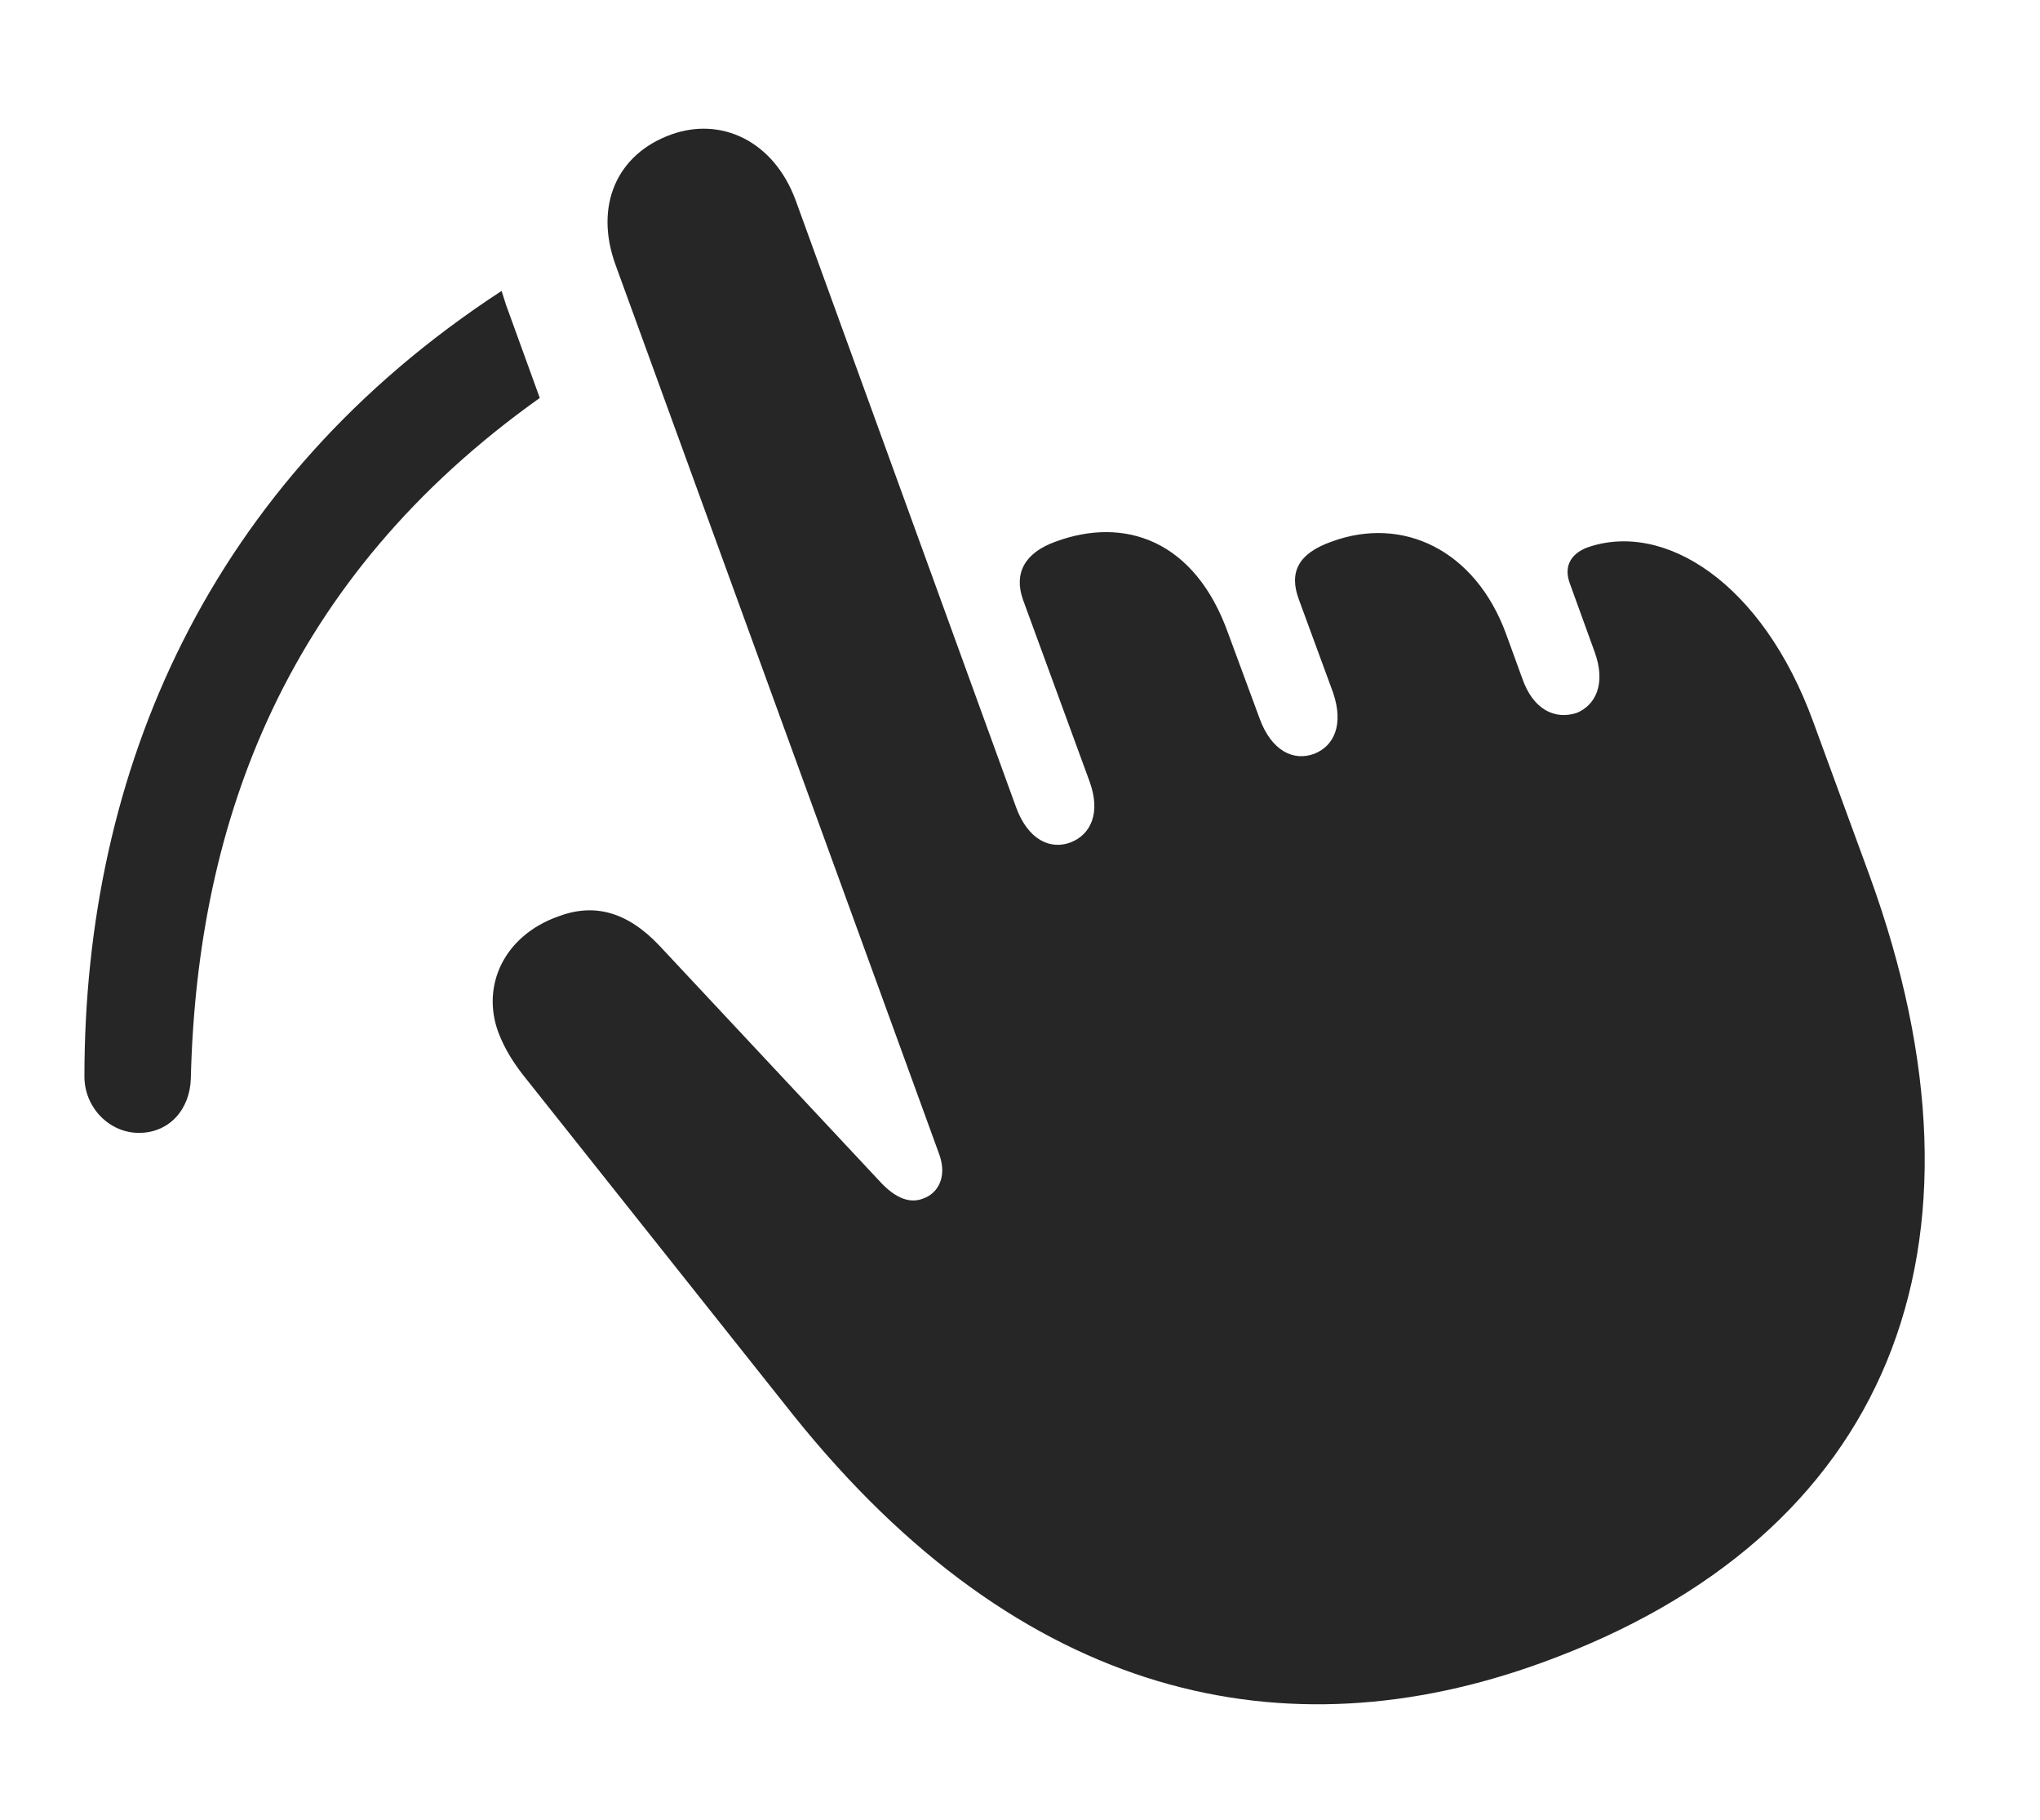
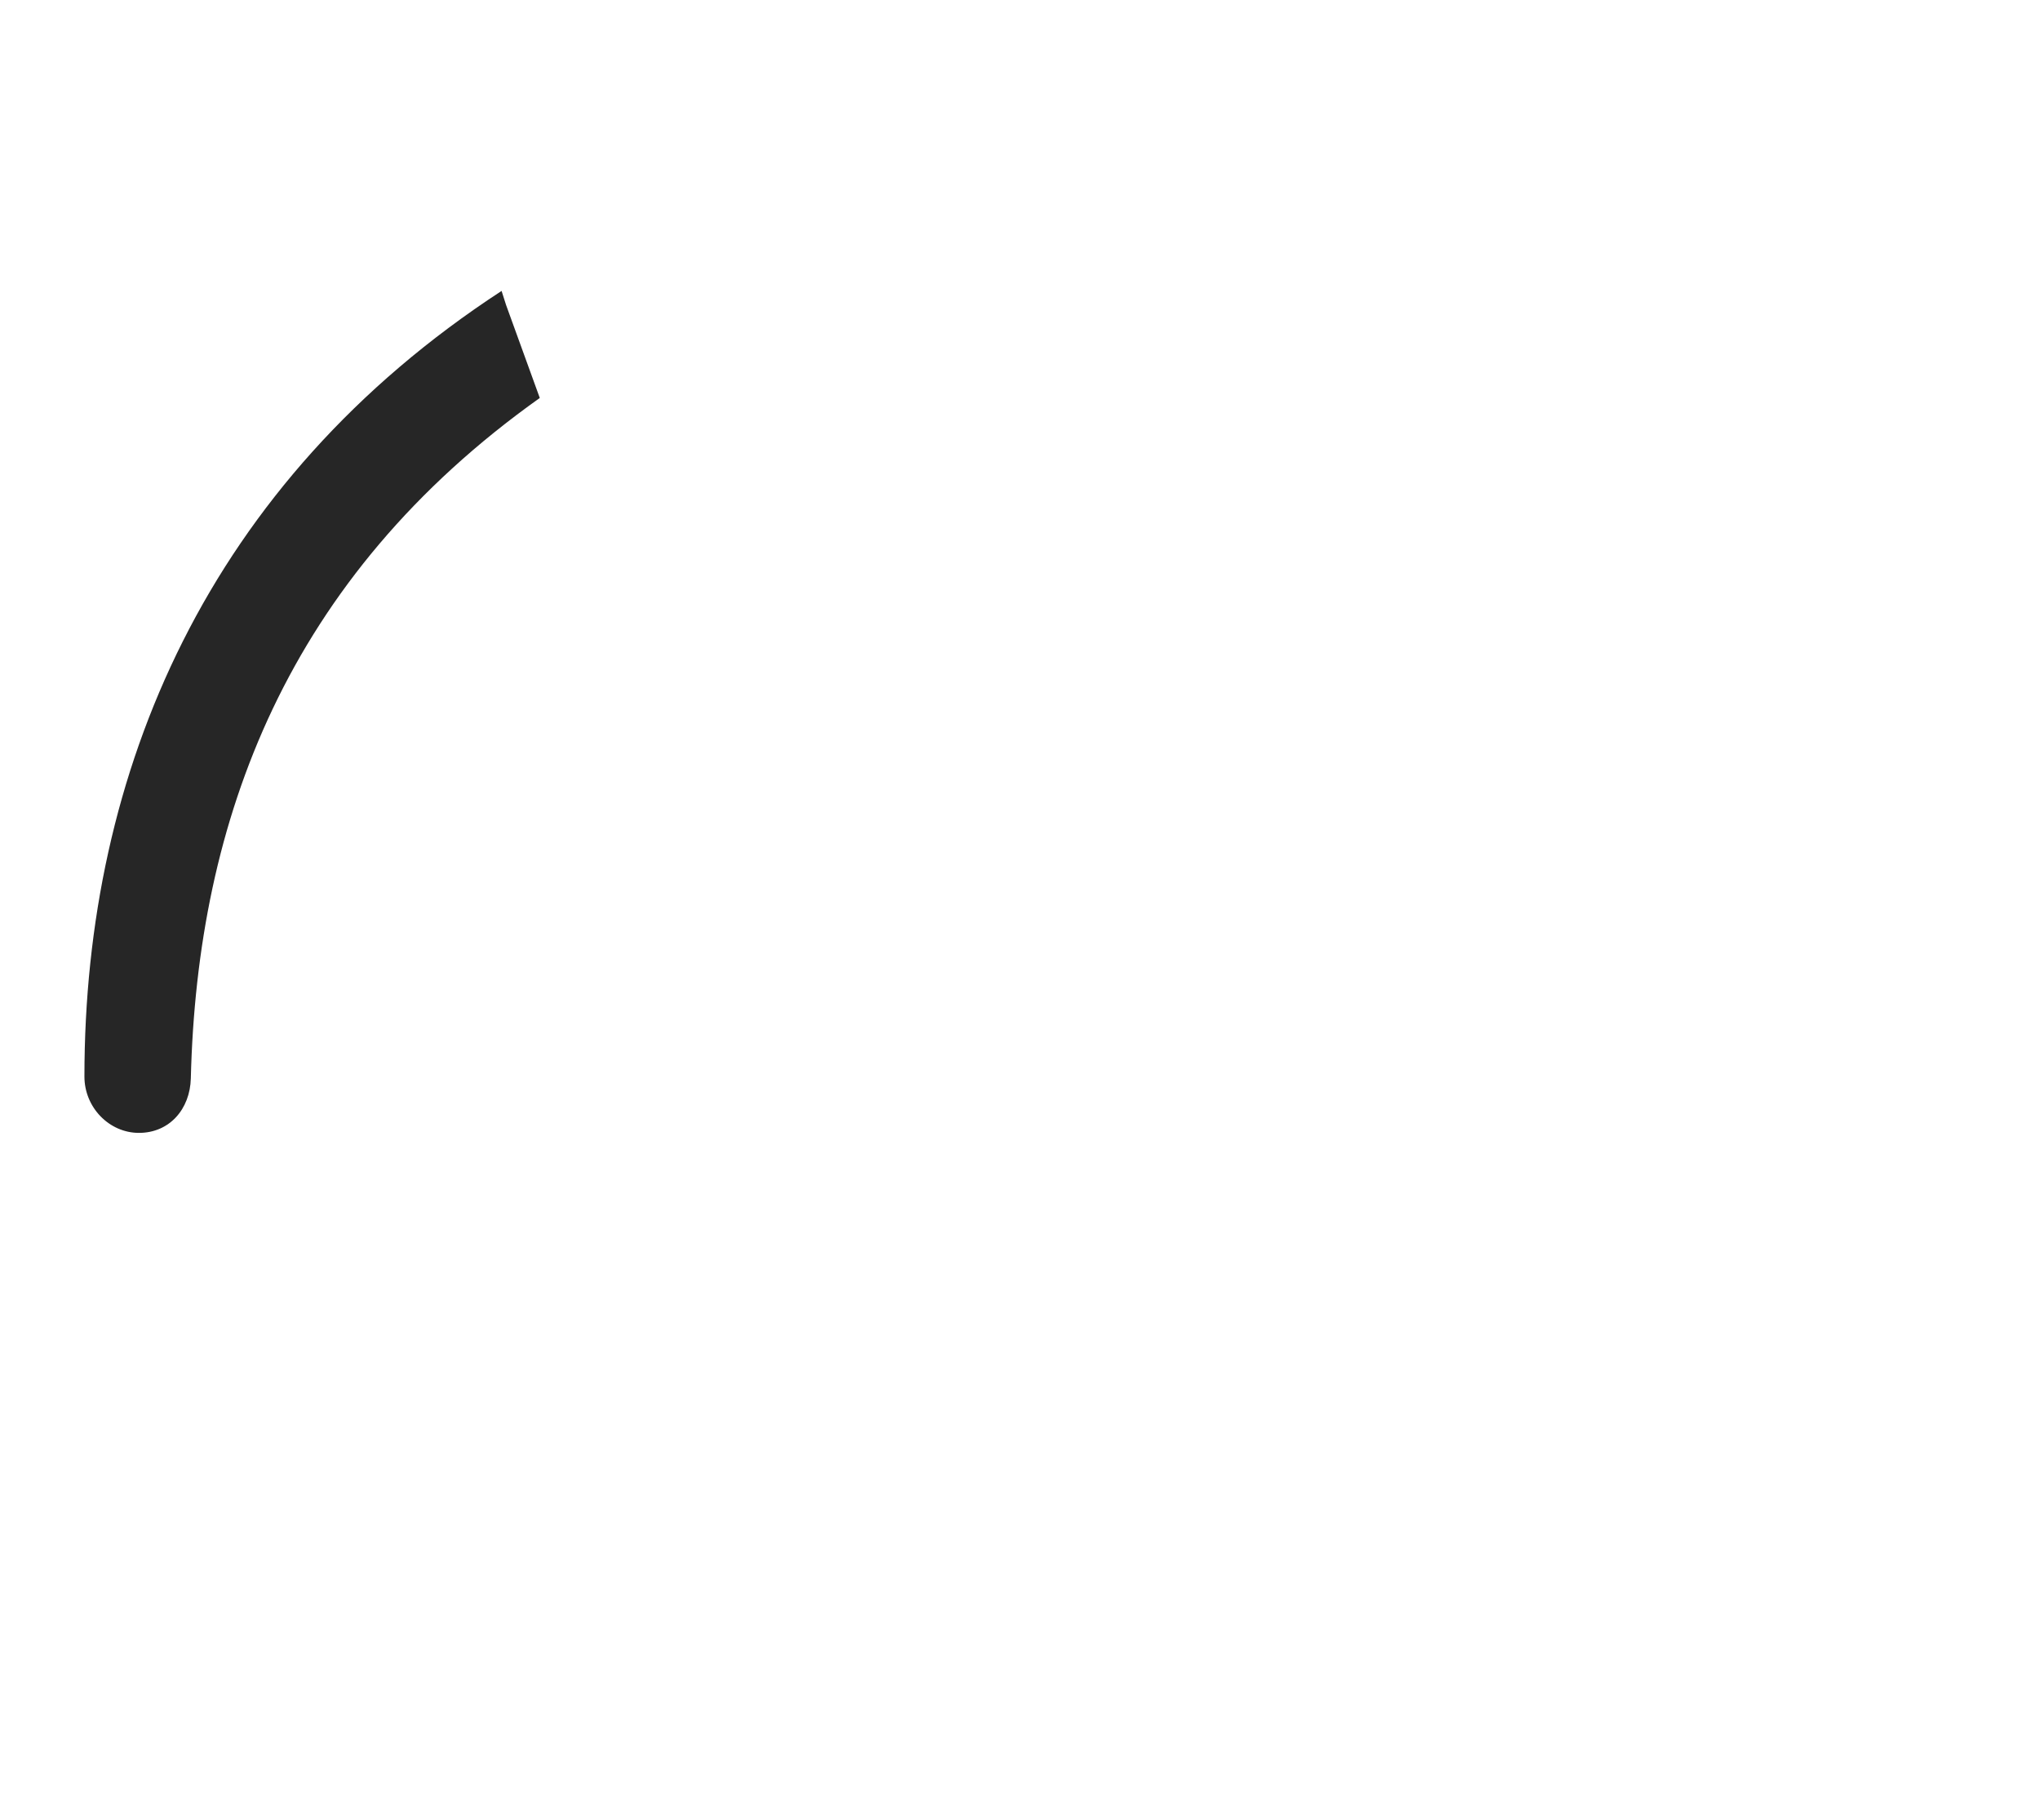
<svg xmlns="http://www.w3.org/2000/svg" version="1.1" viewBox="0 0 23.39 20.867">
  <g>
    <rect height="20.867" opacity="0" width="23.39" x="0" y="0" />
    <path d="M5.802 3.495L6.189 4.562C3.29 6.624 2.26 9.396 2.188 12.362C2.179 12.714 1.944 12.987 1.593 12.987C1.251 12.987 0.968 12.694 0.968 12.342C0.968 8.841 2.387 5.529 5.751 3.335Z" fill="black" fill-opacity="0.85" />
-     <path d="M17.677 19.061C21.661 17.616 22.989 14.305 21.436 10.038L20.792 8.28C20.206 6.669 19.073 5.966 18.194 6.278C17.999 6.356 17.931 6.503 17.999 6.688L18.282 7.469C18.419 7.841 18.292 8.085 18.077 8.173C17.833 8.251 17.579 8.143 17.452 7.772L17.267 7.264C16.915 6.307 16.085 5.907 15.265 6.21C14.884 6.346 14.776 6.561 14.893 6.874L15.284 7.938C15.411 8.309 15.294 8.553 15.069 8.641C14.835 8.729 14.581 8.612 14.444 8.241L14.083 7.264C13.702 6.19 12.892 5.917 12.101 6.21C11.749 6.337 11.622 6.571 11.729 6.874L12.491 8.954C12.628 9.325 12.501 9.569 12.276 9.657C12.042 9.745 11.788 9.628 11.651 9.257L9.122 2.294C8.868 1.61 8.263 1.337 7.696 1.542C7.071 1.766 6.808 2.362 7.061 3.046L10.772 13.241C10.86 13.495 10.753 13.68 10.587 13.739C10.44 13.797 10.274 13.749 10.079 13.534L7.559 10.839C7.188 10.448 6.808 10.35 6.397 10.507C5.772 10.731 5.518 11.307 5.714 11.835C5.792 12.04 5.899 12.196 5.997 12.323L9.093 16.219C11.72 19.501 14.747 20.126 17.677 19.061Z" fill="black" fill-opacity="0.85" />
  </g>
</svg>